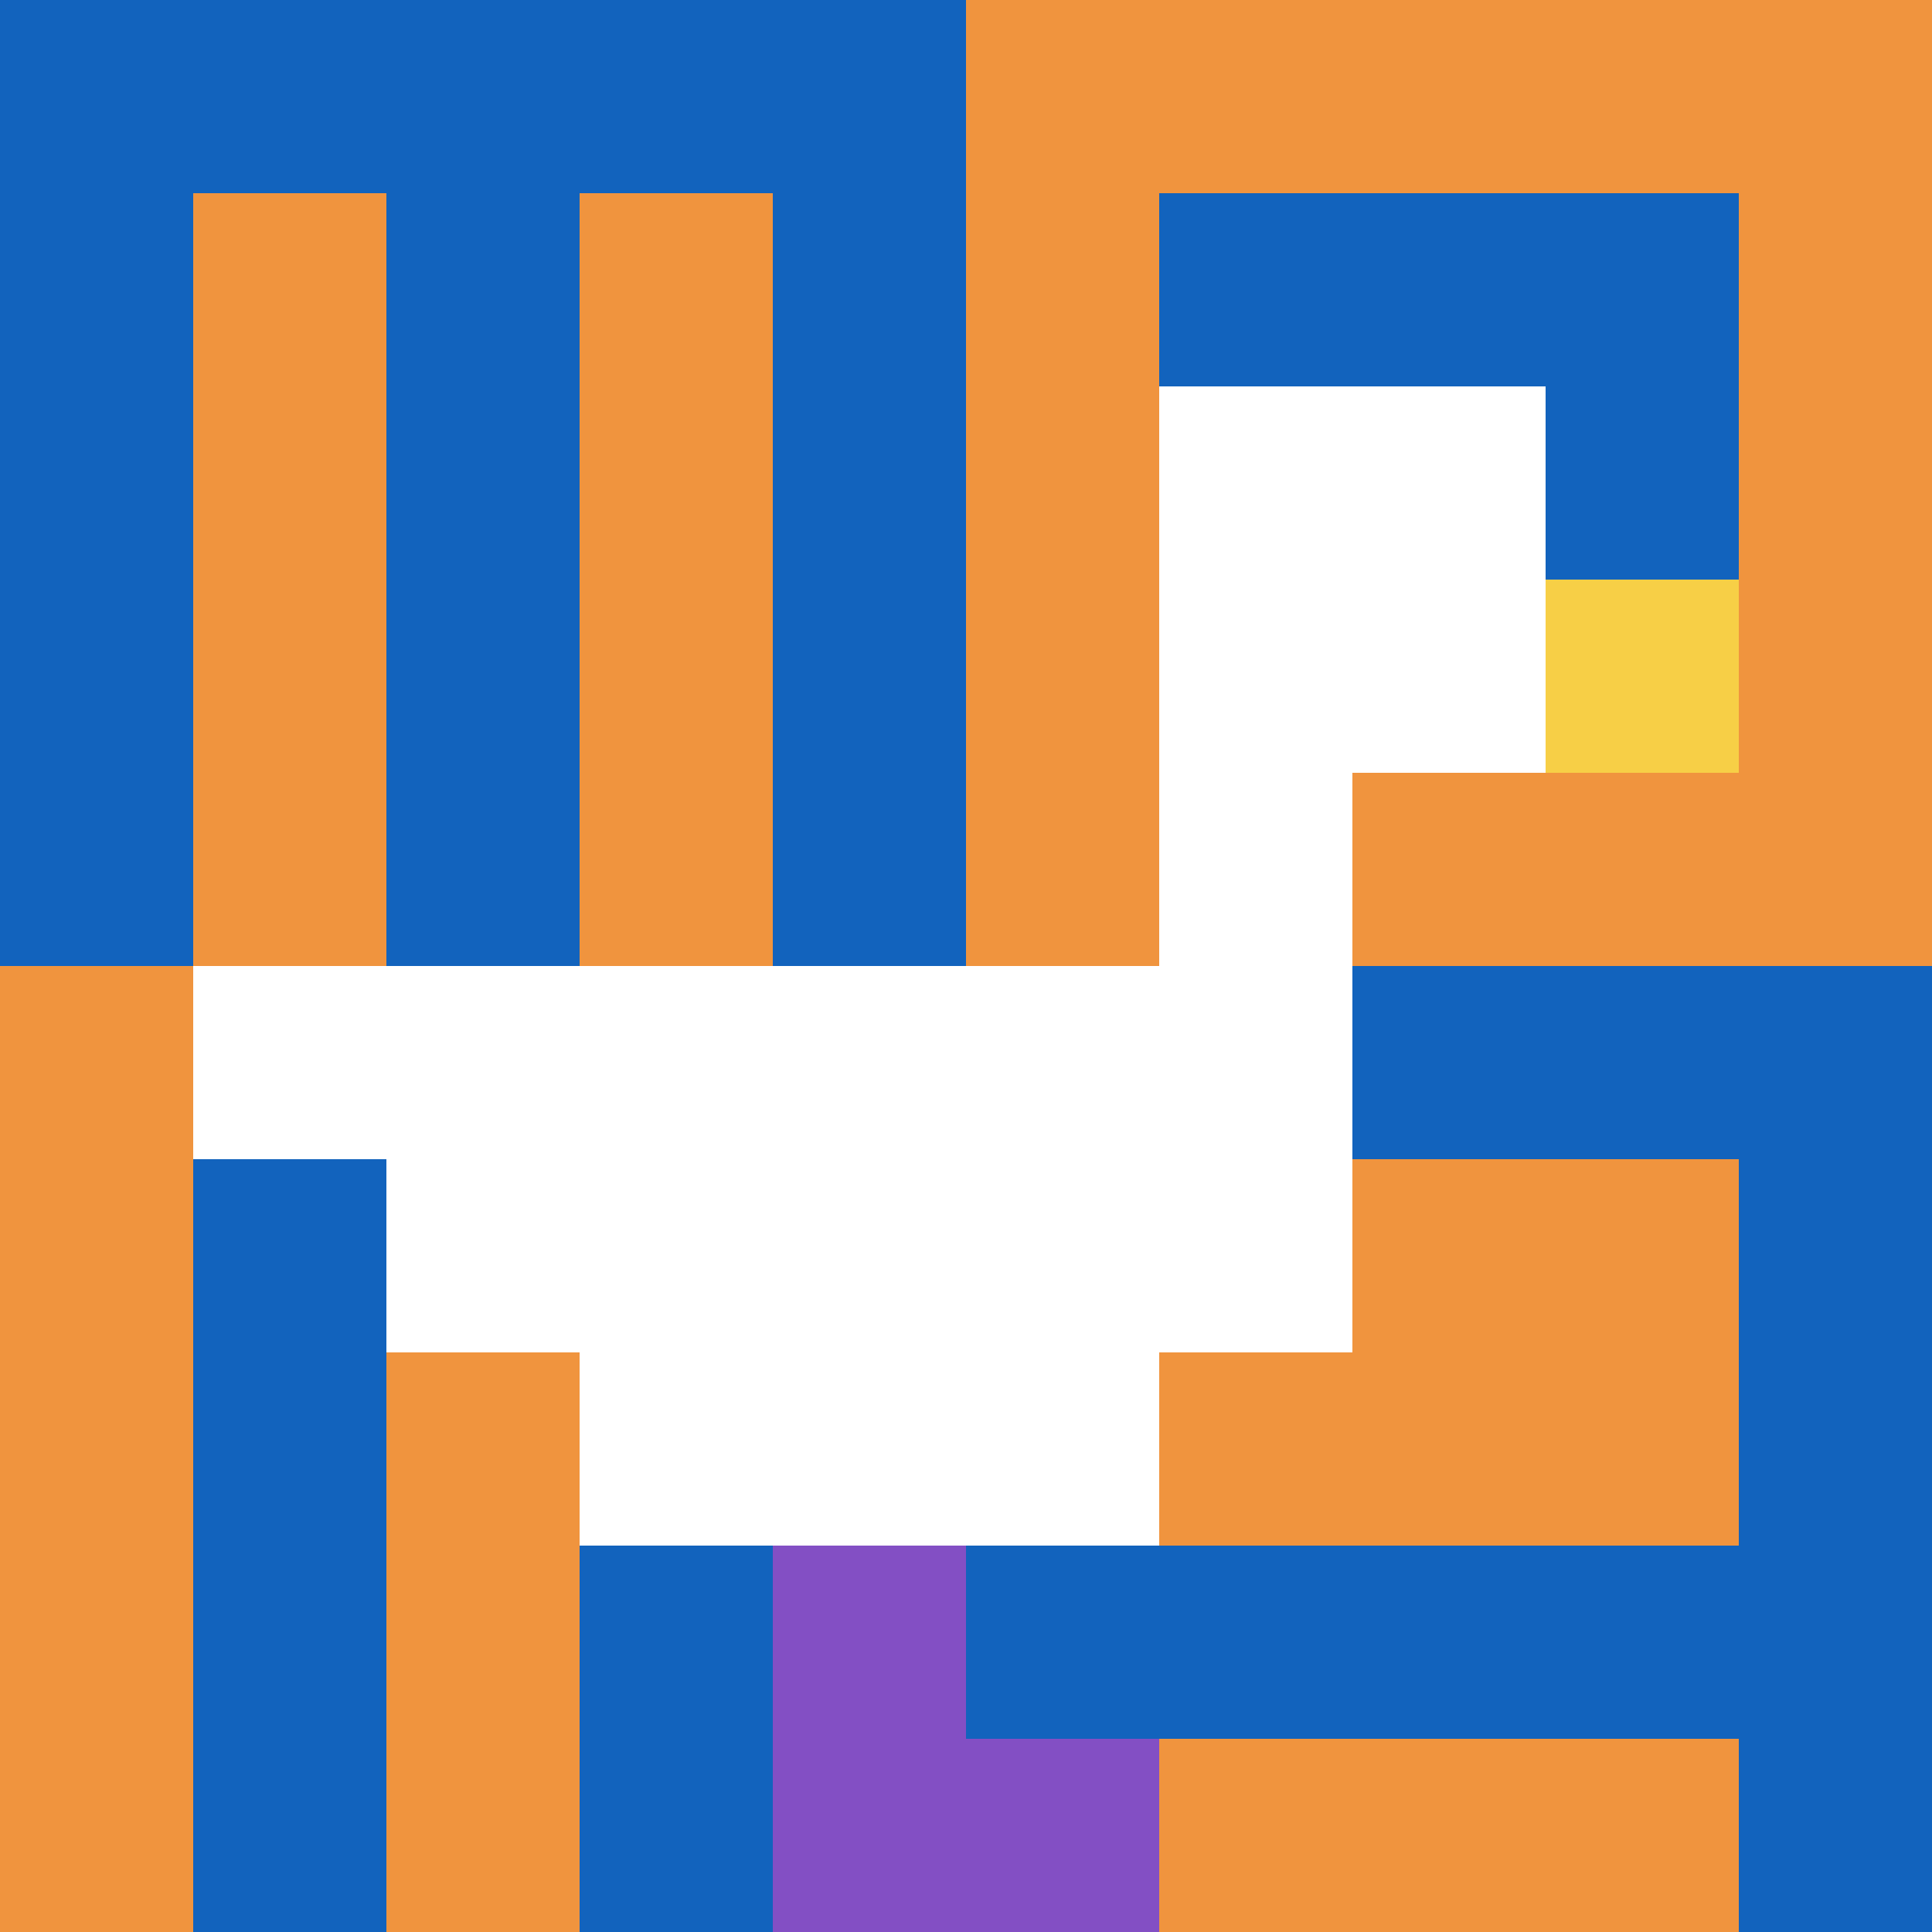
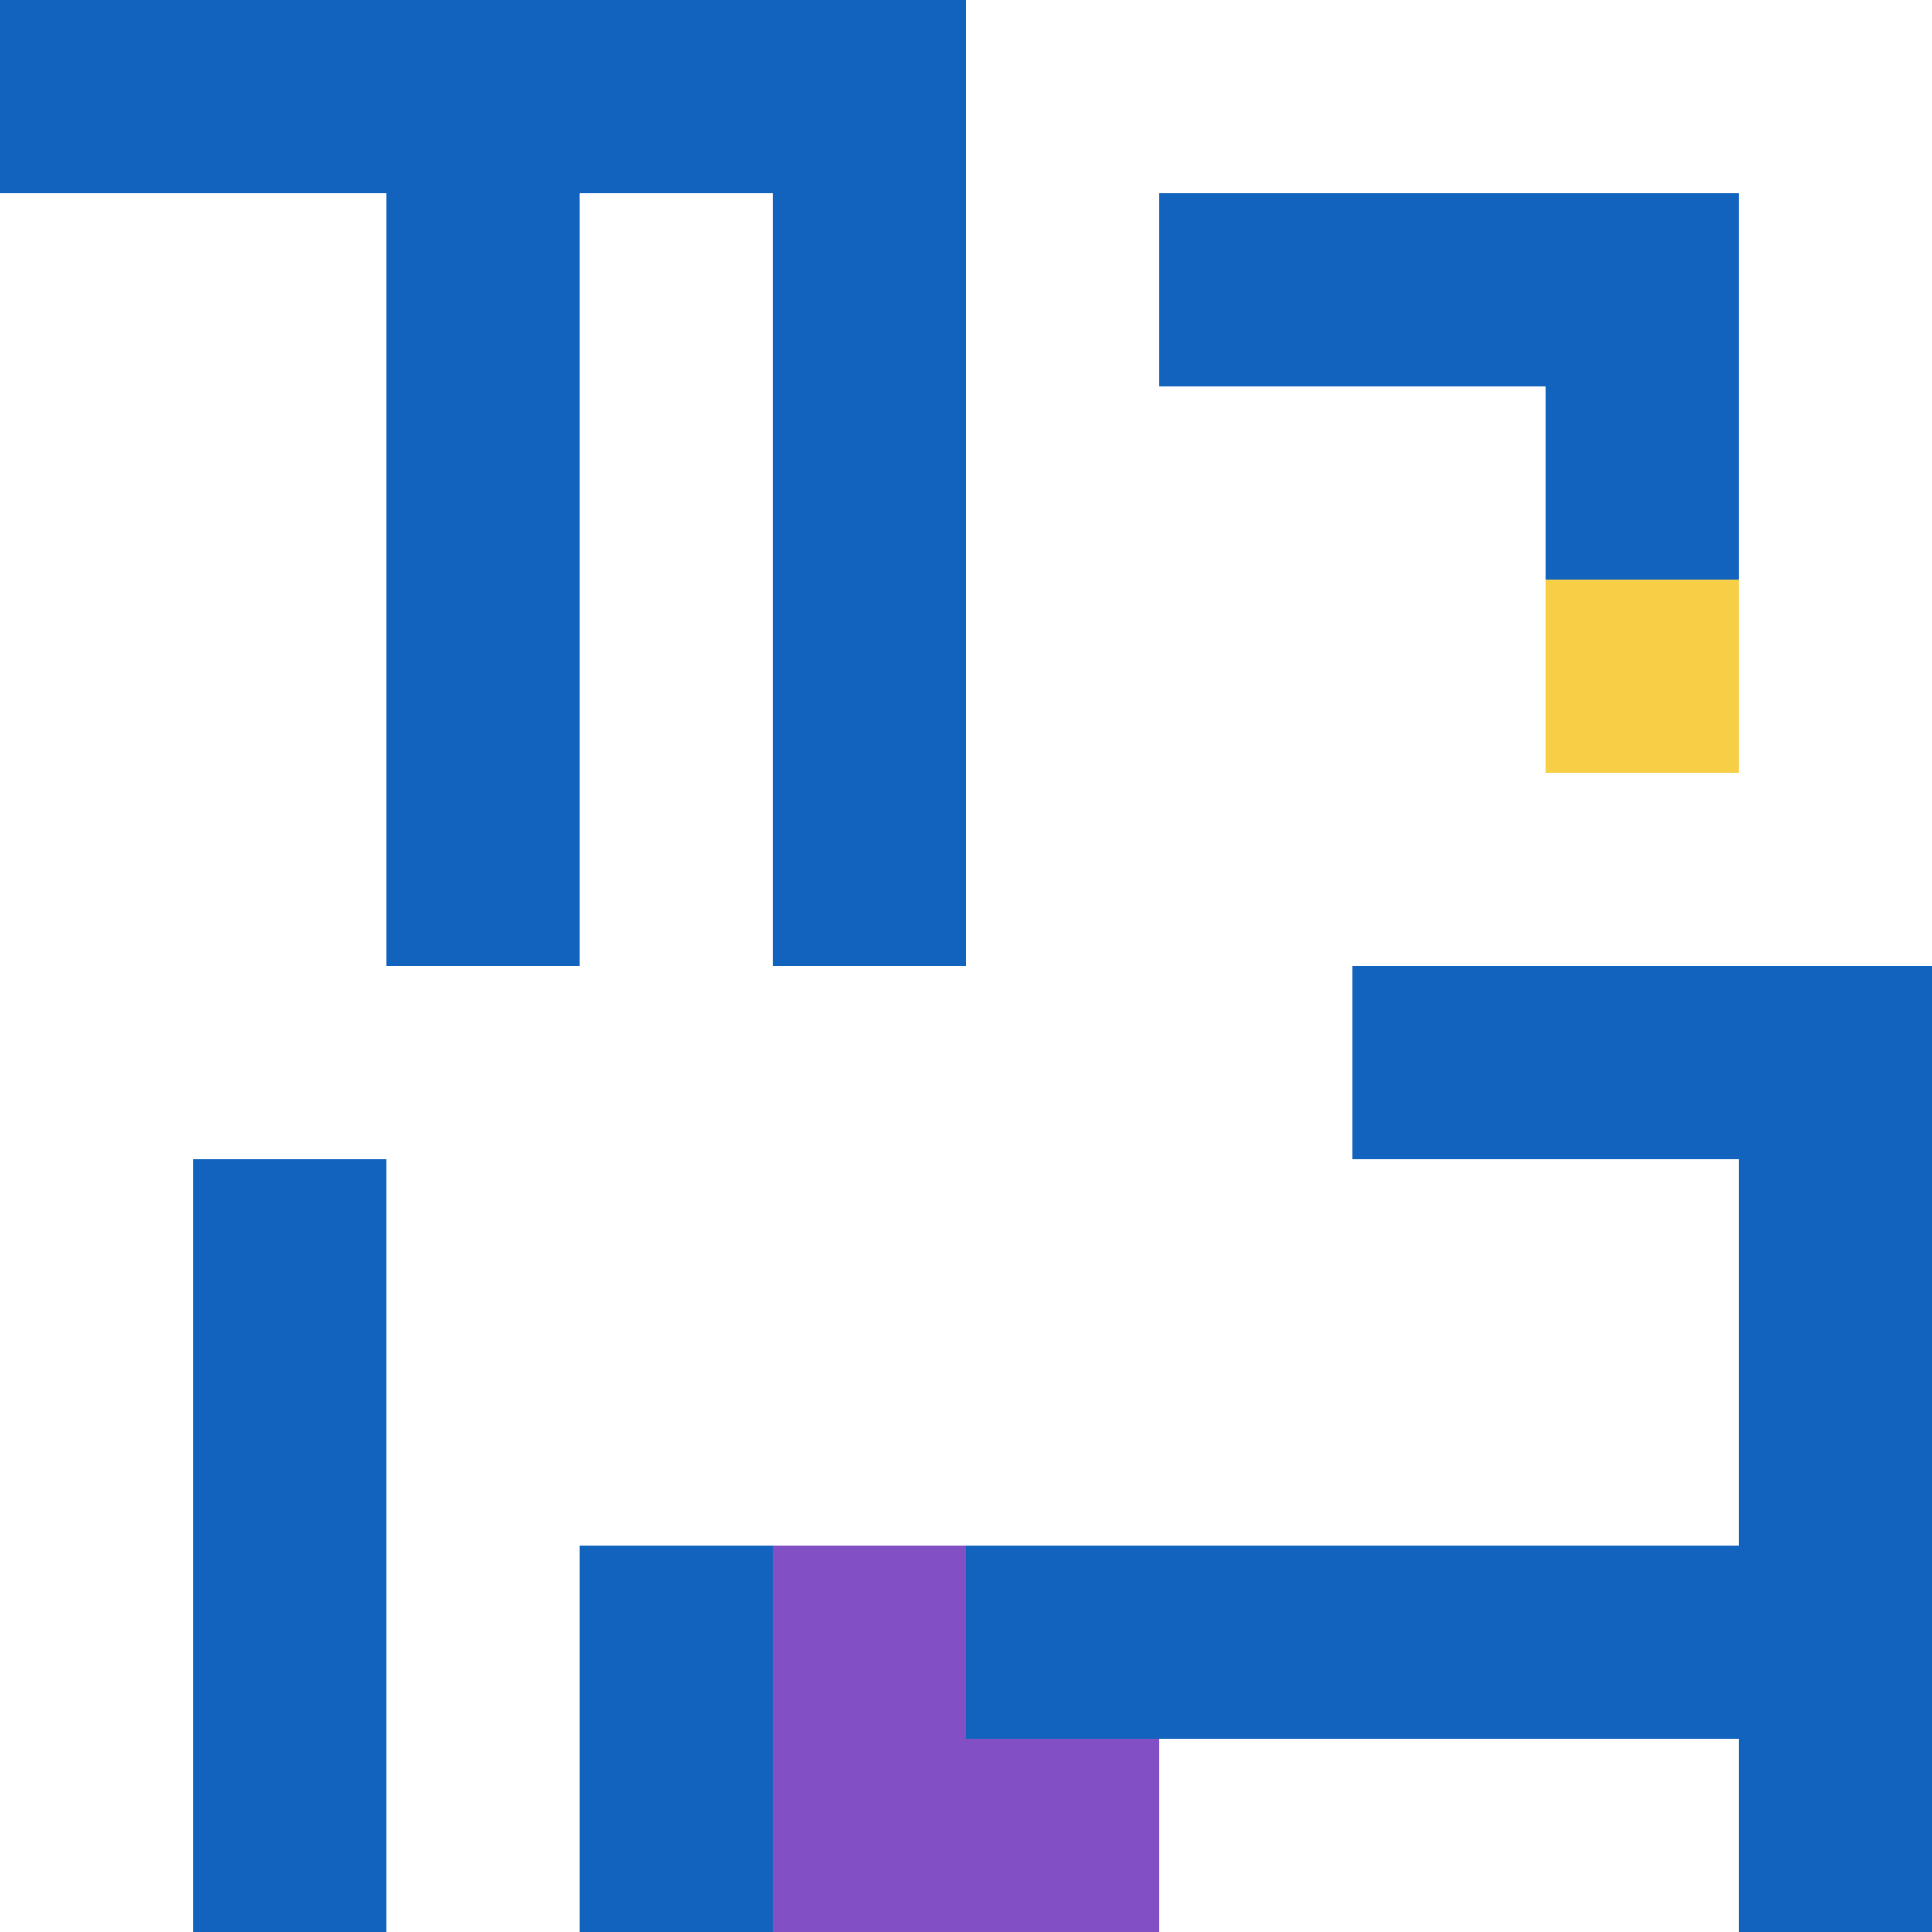
<svg xmlns="http://www.w3.org/2000/svg" version="1.1" width="1379" height="1379">
  <title>'goose-pfp-691364' by Dmitri Cherniak</title>
  <desc>seed=691364
backgroundColor=#ffffff
padding=20
innerPadding=0
timeout=500
dimension=1
border=false
Save=function(){return n.handleSave()}
frame=94

Rendered at Tue Oct 03 2023 14:02:31 GMT-0700 (Pacific Daylight Time)
Generated in &lt;1ms
</desc>
  <defs />
  <rect width="100%" height="100%" fill="#ffffff" />
  <g>
    <g id="0-0">
-       <rect x="0" y="0" height="1379" width="1379" fill="#F0943E" />
      <g>
        <rect id="0-0-0-0-5-1" x="0" y="0" width="689.5" height="137.9" fill="#1263BD" />
-         <rect id="0-0-0-0-1-5" x="0" y="0" width="137.9" height="689.5" fill="#1263BD" />
        <rect id="0-0-2-0-1-5" x="275.8" y="0" width="137.9" height="689.5" fill="#1263BD" />
        <rect id="0-0-4-0-1-5" x="551.6" y="0" width="137.9" height="689.5" fill="#1263BD" />
        <rect id="0-0-6-1-3-3" x="827.4" y="137.9" width="413.7" height="413.7" fill="#1263BD" />
        <rect id="0-0-1-6-1-4" x="137.9" y="827.4" width="137.9" height="551.6" fill="#1263BD" />
        <rect id="0-0-3-6-1-4" x="413.7" y="827.4" width="137.9" height="551.6" fill="#1263BD" />
        <rect id="0-0-5-5-5-1" x="689.5" y="689.5" width="689.5" height="137.9" fill="#1263BD" />
        <rect id="0-0-5-8-5-1" x="689.5" y="1103.2" width="689.5" height="137.9" fill="#1263BD" />
        <rect id="0-0-5-5-1-5" x="689.5" y="689.5" width="137.9" height="689.5" fill="#1263BD" />
        <rect id="0-0-9-5-1-5" x="1241.1" y="689.5" width="137.9" height="689.5" fill="#1263BD" />
      </g>
      <g>
        <rect id="0-0-6-2-2-2" x="827.4" y="275.8" width="275.8" height="275.8" fill="#ffffff" />
        <rect id="0-0-6-2-1-4" x="827.4" y="275.8" width="137.9" height="551.6" fill="#ffffff" />
        <rect id="0-0-1-5-5-1" x="137.9" y="689.5" width="689.5" height="137.9" fill="#ffffff" />
        <rect id="0-0-2-5-5-2" x="275.8" y="689.5" width="689.5" height="275.8" fill="#ffffff" />
        <rect id="0-0-3-5-3-3" x="413.7" y="689.5" width="413.7" height="413.7" fill="#ffffff" />
        <rect id="0-0-8-3-1-1" x="1103.2" y="413.7" width="137.9" height="137.9" fill="#F7CF46" />
        <rect id="0-0-4-8-1-2" x="551.6" y="1103.2" width="137.9" height="275.8" fill="#834FC4" />
        <rect id="0-0-4-9-2-1" x="551.6" y="1241.1" width="275.8" height="137.9" fill="#834FC4" />
      </g>
      <rect x="0" y="0" stroke="white" stroke-width="0" height="1379" width="1379" fill="none" />
    </g>
  </g>
</svg>